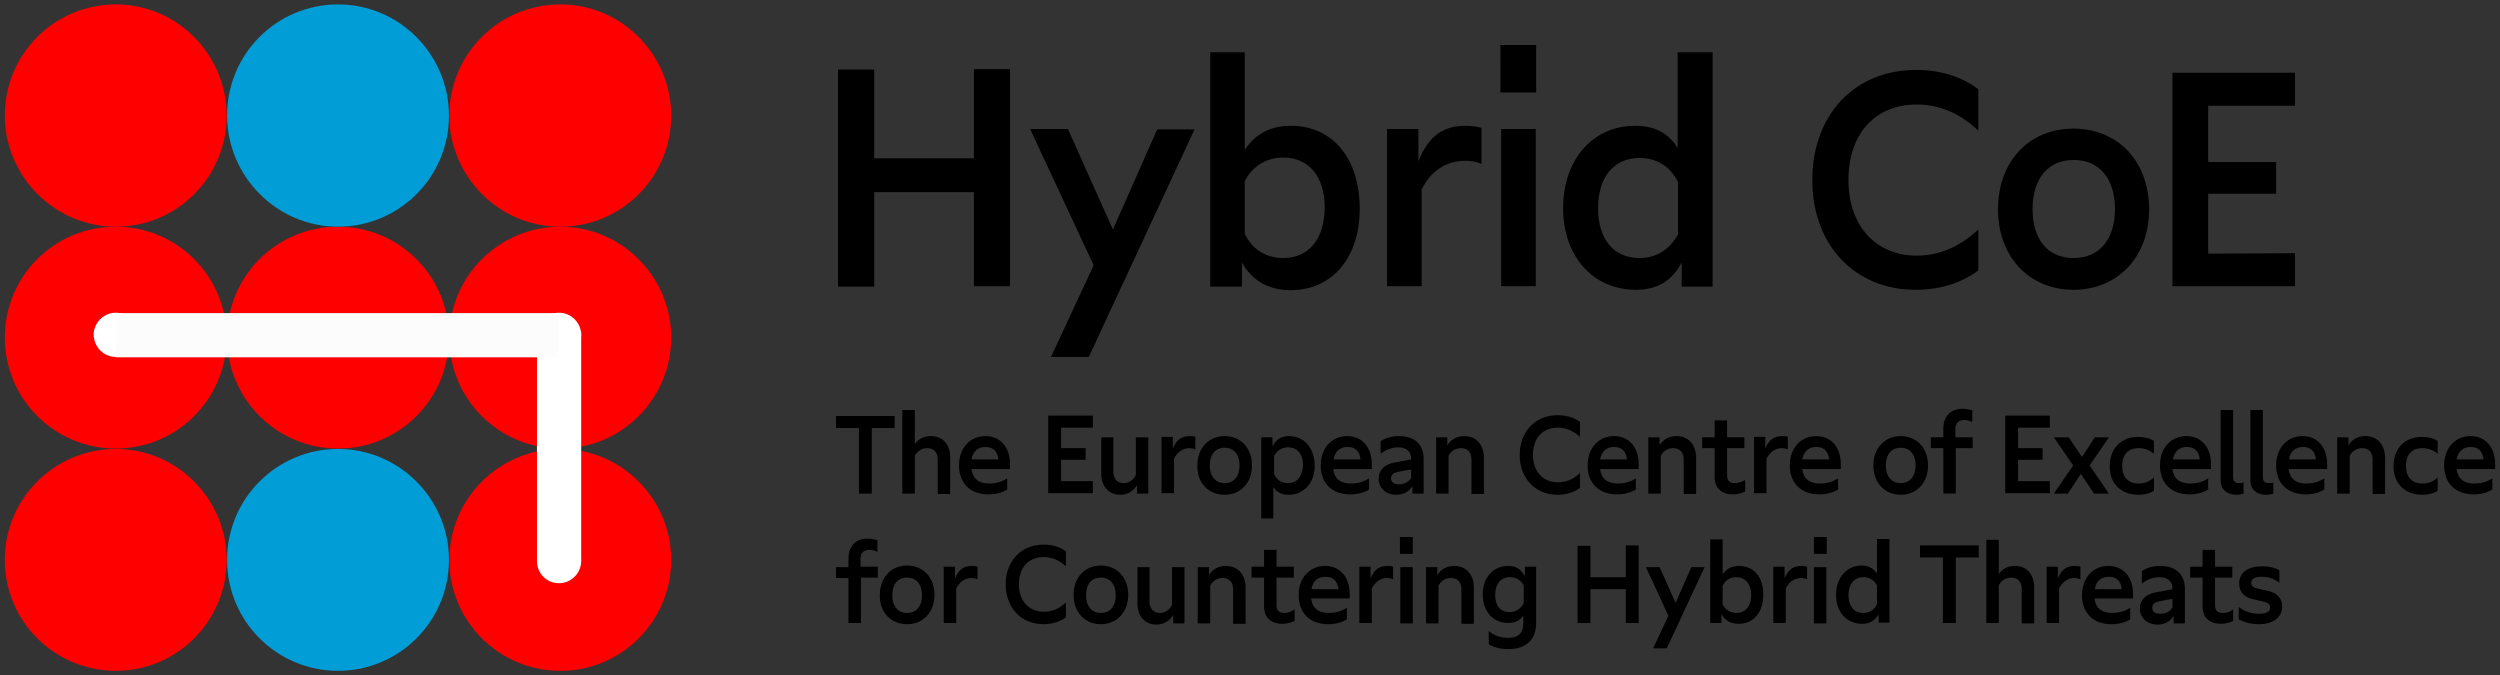
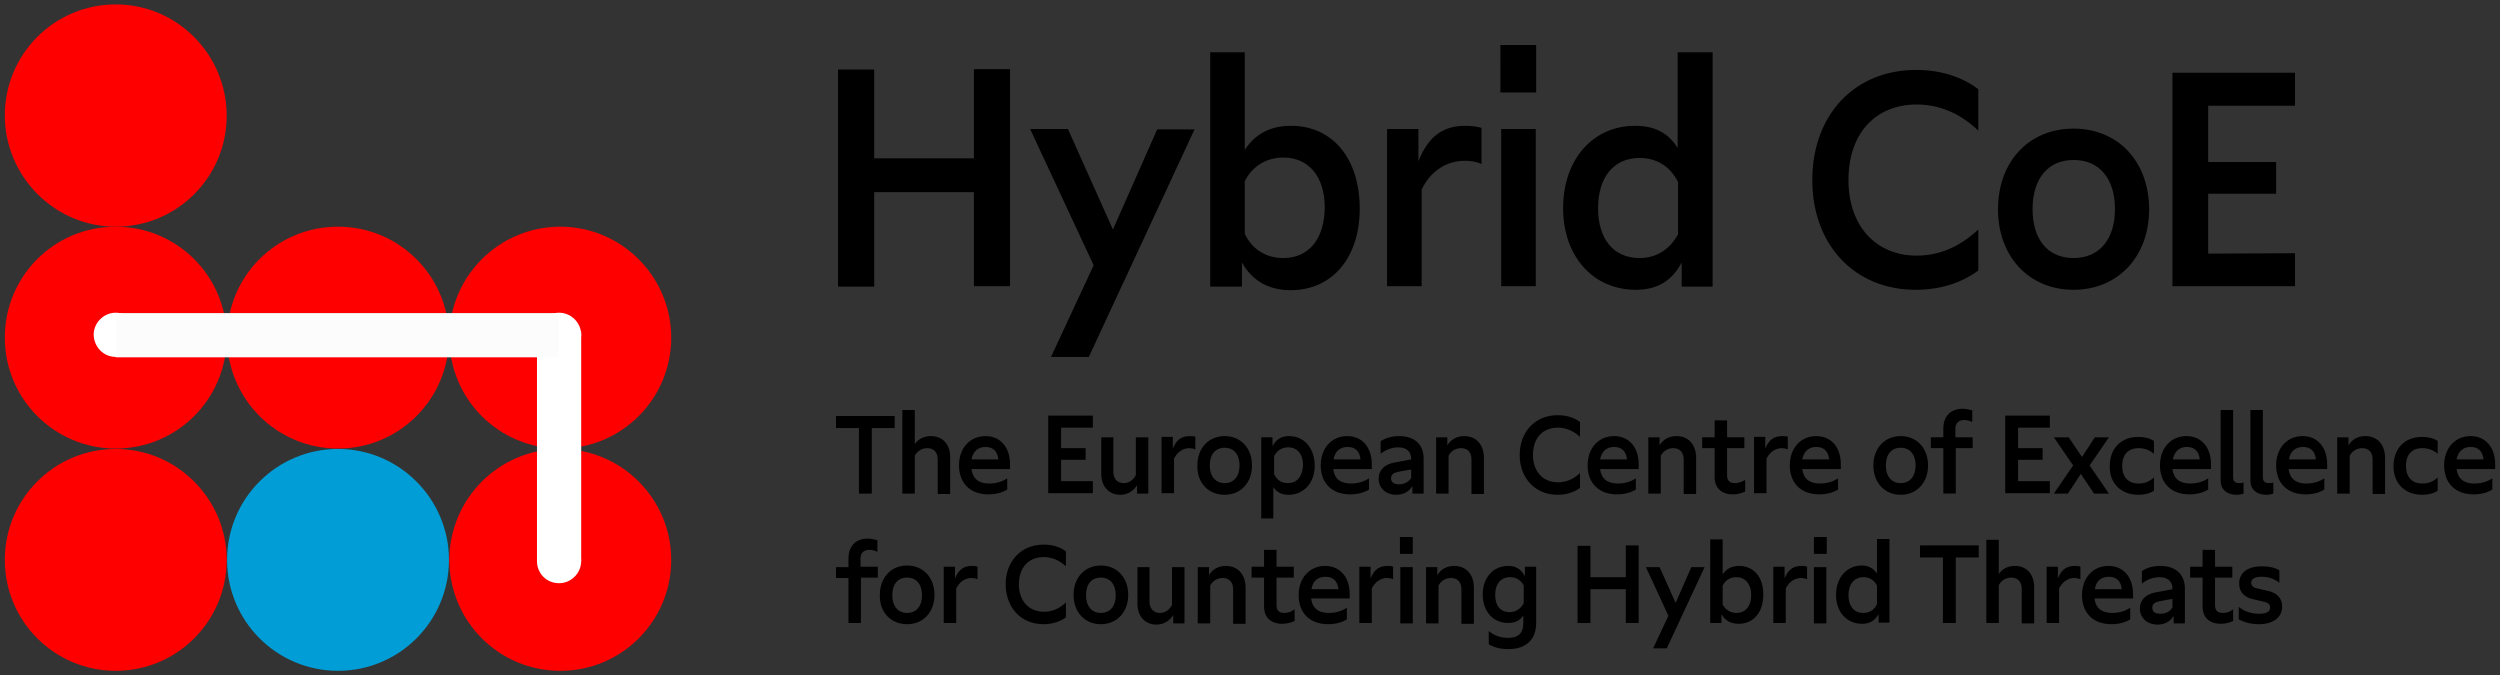
<svg xmlns="http://www.w3.org/2000/svg" version="1.1" id="Layer_1" x="0px" y="0px" viewBox="0 0 622 168" style="enable-background:new 0 0 622 168;" xml:space="preserve">
  <rect x="0" y="0" width="622" height="168" fill="#333333" stroke="none" />
  <style type="text/css"> .st0{fill:#FF0000;} .st1{fill:#FFFFFF;} .st2{fill:#FCFCFC;} .st3{fill:#009DD6;} </style>
  <g>
    <g>
      <path class="st0" d="M28.8,56.4c15.3,0,27.6-12.4,27.6-27.6S44.1,1.1,28.8,1.1S1.2,13.5,1.2,28.7S13.6,56.4,28.8,56.4" />
      <path class="st0" d="M28.8,111.6c15.3,0,27.6-12.4,27.6-27.6S44.1,56.4,28.8,56.4S1.2,68.7,1.2,84S13.6,111.6,28.8,111.6" />
      <path class="st0" d="M28.8,166.9c15.3,0,27.6-12.4,27.6-27.6S44,111.7,28.8,111.7S1.2,124,1.2,139.3S13.6,166.9,28.8,166.9" />
      <path class="st0" d="M84.1,111.6c15.3,0,27.6-12.4,27.6-27.6S99.4,56.4,84.1,56.4S56.5,68.7,56.5,84S68.9,111.6,84.1,111.6" />
-       <path class="st0" d="M139.4,56.4c15.3,0,27.6-12.4,27.6-27.6S154.7,1.1,139.4,1.1s-27.6,12.4-27.6,27.6S124.1,56.4,139.4,56.4" />
      <path class="st0" d="M139.4,111.6c15.3,0,27.6-12.4,27.6-27.6s-12.4-27.6-27.6-27.6S111.8,68.7,111.8,84S124.1,111.6,139.4,111.6" />
      <path class="st0" d="M139.4,166.9c15.3,0,27.6-12.4,27.6-27.6s-12.4-27.6-27.6-27.6s-27.6,12.4-27.6,27.6S124.1,166.9,139.4,166.9 " />
      <path class="st1" d="M28.8,88.8c3,0,5.5-2.5,5.5-5.5s-2.5-5.5-5.5-5.5s-5.5,2.5-5.5,5.5C23.4,86.4,25.8,88.8,28.8,88.8" />
      <path class="st1" d="M139.1,145.1c3,0,5.5-2.5,5.5-5.5s-2.5-5.5-5.5-5.5s-5.5,2.5-5.5,5.5C133.6,142.7,136,145.1,139.1,145.1" />
      <path class="st1" d="M139.1,88.8c3,0,5.5-2.5,5.5-5.5s-2.5-5.5-5.5-5.5s-5.5,2.5-5.5,5.5C133.6,86.4,136,88.8,139.1,88.8" />
    </g>
    <rect x="133.6" y="82.5" class="st1" width="11" height="57.1" />
    <rect x="28.8" y="77.9" class="st2" width="110.2" height="11" />
    <g>
-       <path class="st3" d="M84.1,56.4c15.3,0,27.6-12.4,27.6-27.6S99.4,1.1,84.1,1.1S56.5,13.5,56.5,28.7S68.9,56.4,84.1,56.4" />
      <path class="st3" d="M84.1,166.9c15.3,0,27.6-12.4,27.6-27.6s-12.4-27.6-27.6-27.6S56.5,124,56.5,139.3S68.9,166.9,84.1,166.9" />
      <path d="M549.4,63.1V48.2h16.9v-7.9h-16.9v-14H571v-8.2h-30.5v53.1H571V63L549.4,63.1L549.4,63.1z M515.9,64.2 c-6.4,0-10.2-4.6-10.2-12.2s3.9-12.2,10.2-12.2c6.4,0,10.3,4.6,10.3,12.2S522.3,64.2,515.9,64.2 M515.9,72.1 c11,0,18.8-8.2,18.8-20c0-11.9-7.7-20.1-18.8-20.1c-11.1,0-18.8,8.2-18.8,20.1C497.1,63.8,504.8,72.1,515.9,72.1 M476.6,72.1 c5.9,0,11.3-1.6,15.6-4.8V57.1c-4.6,4.3-9.7,6.5-15.3,6.5c-10.2,0-17-7.4-17-18.8c0-11.6,6.7-18.8,17-18.8 c5.6,0,10.8,2.2,15.3,6.5V22.2c-4.2-3.2-9.6-4.8-15.5-4.8c-15.3,0-25.8,11.2-25.8,27.4C450.9,60.9,461.4,72.1,476.6,72.1 M407.9,64.2c-6.4,0-10.3-4.7-10.3-12.4s3.9-12.5,10.3-12.5c4.2,0,7.6,2,9.6,6v13C415.4,62.1,412.1,64.2,407.9,64.2 M417.4,36.8 c-2.4-3.8-5.8-5.5-10.6-5.5c-10.5,0-17.9,8.4-17.9,20.5c0,11.9,7.4,20.3,18.1,20.3c5.3,0,9-2.2,11.4-6.8v6h7.7V13h-8.7V36.8z M382.1,32.1h-8.6v39.1h8.6V32.1z M382.2,11.2h-8.9V23h8.9V11.2z M364.6,31.3c-5.6,0-9.2,2.6-11.7,8.8v-8h-7.8v39.1h8.6v-24 c2.1-4.5,6.1-7.2,10.7-7.2c1.4,0,2.9,0.2,4.2,0.8v-9C367.4,31.5,366.1,31.3,364.6,31.3 M319.3,64.2c-4.3,0-7.7-2.1-9.6-6V45.1 c1.9-3.8,5.4-5.9,9.6-5.9c6.3,0,10.3,4.7,10.3,12.5C329.5,59.5,325.6,64.2,319.3,64.2 M321.2,31.3c-5.1,0-8.9,2-11.5,6V13h-8.6 v58.3h7.9v-6c2.5,4.5,6.6,6.9,12.1,6.9c10.4,0,17.2-8.1,17.2-20.3C338.3,39.4,331.5,31.3,321.2,31.3 M276.9,57.1l-11.2-25h-9.4 L272.1,66l-10.6,22.8h9.4l26.3-56.6h-9.3L276.9,57.1z M217.5,17.3h-9v54h9V47.8h24.8v23.4h9v-54h-9v22.2h-24.8V17.3z" />
      <path d="M562,155.3c3.6,0,5.8-1.7,5.8-4.4c0-2-1.2-3.4-3.6-3.9l-2.6-0.6c-1-0.2-1.5-0.7-1.5-1.4c0-1,0.9-1.5,2.6-1.5 c1.7,0,3.2,0.5,4.4,1.5v-3.1c-1.1-0.7-2.6-1-4.4-1c-3.5,0-5.6,1.6-5.6,4.3c0,2,1.2,3.4,3.5,3.9l2.6,0.6c1.1,0.2,1.6,0.7,1.6,1.5 c0,1-0.9,1.5-2.7,1.5c-1.9,0-3.6-0.5-5.1-1.7v3.1C558.5,154.9,560.2,155.3,562,155.3 M553.1,152.5c-1.4,0-2-0.6-2-2v-6.8h4.3V141 h-4.3v-4.2H548v4.2h-3.1v2.7h3.1v7.2c0,2.7,1.7,4.3,4.5,4.3c1.2,0,2.3-0.3,3.1-0.7v-2.9C554.9,152.2,554,152.5,553.1,152.5 M537.5,152.7c-1.3,0-2-0.5-2-1.5c0-0.9,0.5-1.3,1.7-1.6l3.3-0.6v2.1C539.9,152.2,538.8,152.7,537.5,152.7 M537.5,140.8 c-1.9,0-3.5,0.5-4.6,1.3v3.1c1.2-1,2.8-1.6,4.4-1.6c2,0,3.2,1,3.2,2.9v0.1l-4.3,0.8c-2.4,0.5-3.8,1.9-3.8,4c0,2.3,1.8,4,4.4,4 c1.8,0,3.2-0.8,4-2.2v1.9h2.8v-8.9C543.5,142.8,541.2,140.8,537.5,140.8 M524.7,143.5c1.9,0,3,1.1,3.2,3.1h-6.7 C521.5,144.6,522.7,143.5,524.7,143.5 M530.7,147.8c0-4.2-2.4-7-6.1-7c-3.9,0-6.6,3-6.6,7.3c0,4.4,2.8,7.2,7.3,7.2 c1.8,0,3.4-0.4,4.7-1.2v-2.9c-1.3,0.9-2.9,1.3-4.5,1.3c-2.6,0-4.1-1.2-4.4-3.6h9.6V147.8z M516.2,140.8c-2,0-3.3,0.9-4.2,3.1V141 h-2.8v14h3.1v-8.6c0.8-1.6,2.2-2.6,3.8-2.6c0.5,0,1,0.1,1.5,0.3V141C517.2,140.8,516.7,140.8,516.2,140.8 M501.3,140.8 c-1.7,0-3.1,0.7-4,2v-8.5h-3.1V155h3.1v-9.4c0.6-1.2,1.8-1.9,3.1-1.9c1.6,0,2.6,1,2.6,2.8v8.6h3.1v-9.2 C506,142.8,504.2,140.8,501.3,140.8 M483.4,155h3.2v-16.3h5.7v-3h-14.6v3h5.7L483.4,155L483.4,155z M463.6,152.5 c-2.3,0-3.7-1.7-3.7-4.4s1.4-4.5,3.7-4.5c1.5,0,2.7,0.7,3.4,2.1v4.6C466.3,151.8,465.1,152.5,463.6,152.5 M467,142.7 c-0.9-1.3-2.1-2-3.8-2c-3.7,0-6.4,3-6.4,7.3c0,4.2,2.6,7.2,6.5,7.2c1.9,0,3.2-0.8,4.1-2.4v2.1h2.7v-20.8H467V142.7z M454.4,141.1 h-3.1v14h3.1V141.1z M454.5,133.6h-3.2v4.2h3.2V133.6z M448.2,140.8c-2,0-3.3,0.9-4.2,3.1V141h-2.8v14h3.1v-8.6 c0.8-1.6,2.2-2.6,3.8-2.6c0.5,0,1,0.1,1.5,0.3V141C449.2,140.8,448.7,140.8,448.2,140.8 M432,152.5c-1.5,0-2.7-0.8-3.4-2.1v-4.7 c0.7-1.4,1.9-2.1,3.4-2.1c2.2,0,3.7,1.7,3.7,4.5C435.7,150.8,434.3,152.5,432,152.5 M432.7,140.8c-1.8,0-3.2,0.7-4.1,2.1v-8.7 h-3.1V155h2.8v-2.2c0.9,1.6,2.3,2.4,4.3,2.4c3.7,0,6.1-2.9,6.1-7.2C438.8,143.7,436.4,140.8,432.7,140.8 M416.9,150l-4-8.9h-3.4 l5.6,12.1l-3.8,8.1h3.4l9.4-20.2h-3.3L416.9,150z M395.7,135.8h-3.2V155h3.2v-8.4h8.8v8.4h3.2v-19.3h-3.2v7.9h-8.8V135.8z M375.6,152.3c-2.3,0-3.6-1.6-3.6-4.3s1.4-4.4,3.7-4.4c1.5,0,2.7,0.7,3.4,2.1v4.4C378.3,151.5,377.1,152.3,375.6,152.3 M379.3,143.2c-0.9-1.6-2.2-2.4-4-2.4c-3.8,0-6.4,2.9-6.4,7.1c0,4.2,2.6,7.1,6.3,7.1c1.7,0,3-0.6,3.8-1.9v1.9 c0,2.5-1.2,3.7-3.8,3.7c-1.9,0-3.5-0.6-4.8-1.7v3.3c1.3,0.8,3,1.2,4.9,1.2c4.4,0,6.9-2.4,6.9-6.5v-14h-2.8v2.2L379.3,143.2 L379.3,143.2z M361.8,140.8c-1.8,0-3.3,0.8-4.2,2.3v-2h-2.8v14h3.1v-9.4c0.6-1.2,1.8-1.9,3.1-1.9c1.6,0,2.6,1,2.6,2.8v8.6h3.1V146 C366.6,142.8,364.7,140.8,361.8,140.8 M351.5,141.1h-3.1v14h3.1V141.1z M351.5,133.6h-3.2v4.2h3.2V133.6z M345.2,140.8 c-2,0-3.3,0.9-4.2,3.1V141h-2.8v14h3.1v-8.6c0.8-1.6,2.2-2.6,3.8-2.6c0.5,0,1,0.1,1.5,0.3V141 C346.2,140.8,345.8,140.8,345.2,140.8 M329.8,143.5c1.9,0,3,1.1,3.2,3.1h-6.7C326.6,144.6,327.8,143.5,329.8,143.5 M335.8,147.8 c0-4.2-2.4-7-6.1-7c-3.9,0-6.6,3-6.6,7.3c0,4.4,2.8,7.2,7.3,7.2c1.8,0,3.4-0.4,4.7-1.2v-2.9c-1.3,0.9-2.9,1.3-4.5,1.3 c-2.6,0-4.1-1.2-4.4-3.6h9.6V147.8z M319.6,152.5c-1.4,0-2-0.6-2-2v-6.8h4.3V141h-4.3v-4.2h-3.1v4.2h-3.1v2.7h3.1v7.2 c0,2.7,1.7,4.3,4.5,4.3c1.2,0,2.3-0.3,3.1-0.7v-2.9C321.3,152.2,320.4,152.5,319.6,152.5 M305,140.8c-1.8,0-3.3,0.8-4.2,2.3v-2 H298v14h3.1v-9.4c0.6-1.2,1.8-1.9,3.1-1.9c1.6,0,2.6,1,2.6,2.8v8.6h3.1V146C309.8,142.8,307.9,140.8,305,140.8 M291.6,150.5 c-0.6,1.2-1.7,2-3,2c-1.6,0-2.6-1.1-2.6-2.8v-8.6h-3v9.2c0,3,1.9,5.1,4.7,5.1c1.8,0,3.3-0.9,4.2-2.4v2.1h2.8v-14h-3.1V150.5z M273.9,152.5c-2.3,0-3.7-1.7-3.7-4.4c0-2.8,1.4-4.4,3.7-4.4c2.3,0,3.7,1.7,3.7,4.4S276.2,152.5,273.9,152.5 M273.9,155.3 c4,0,6.8-3,6.8-7.3s-2.8-7.3-6.8-7.3s-6.8,3-6.8,7.3S269.9,155.3,273.9,155.3 M259.6,155.3c2.2,0,4.1-0.6,5.6-1.7v-3.7 c-1.7,1.6-3.5,2.3-5.5,2.3c-3.7,0-6.2-2.7-6.2-6.8c0-4.2,2.4-6.8,6.2-6.8c2,0,3.9,0.8,5.5,2.3v-3.7c-1.5-1.2-3.5-1.7-5.6-1.7 c-5.5,0-9.4,4.1-9.4,9.9C250.3,151.3,254.1,155.3,259.6,155.3 M241.8,140.8c-2,0-3.3,0.9-4.2,3.1V141h-2.8v14h3.1v-8.6 c0.8-1.6,2.2-2.6,3.8-2.6c0.5,0,1,0.1,1.5,0.3V141C242.8,140.8,242.4,140.8,241.8,140.8 M225.7,152.5c-2.3,0-3.7-1.7-3.7-4.4 c0-2.8,1.4-4.4,3.7-4.4s3.7,1.7,3.7,4.4S228,152.5,225.7,152.5 M225.7,155.3c4,0,6.8-3,6.8-7.3s-2.8-7.3-6.8-7.3s-6.8,3-6.8,7.3 C218.8,152.3,221.6,155.3,225.7,155.3 M214.1,138.9c0-1.3,0.8-2.1,2.2-2.1c0.7,0,1.4,0.2,2,0.5v-2.9c-0.8-0.2-1.6-0.4-2.4-0.4 c-3,0-4.8,1.9-4.8,4.9v2.2H208v2.7h3.1V155h3.1v-11.3h4.2V141h-4.3V138.9z" />
      <path d="M614.7,111.2c1.9,0,3,1.1,3.2,3.1h-6.7C611.6,112.3,612.8,111.2,614.7,111.2 M620.8,115.5c0-4.2-2.4-7-6.1-7 c-3.9,0-6.6,3-6.6,7.3c0,4.4,2.8,7.2,7.3,7.2c1.8,0,3.4-0.4,4.7-1.2V119c-1.3,0.9-2.9,1.3-4.5,1.3c-2.6,0-4.1-1.2-4.4-3.6h9.6 V115.5z M602.6,123.1c1.5,0,2.8-0.3,3.9-1v-3.3c-1.1,1-2.3,1.5-3.8,1.5c-2.6,0-4.1-1.6-4.1-4.4s1.5-4.4,4.1-4.4 c1.5,0,2.7,0.5,3.8,1.4v-3.2c-1.1-0.7-2.4-1-3.9-1c-4.3,0-7.1,2.9-7.1,7.3C595.5,120.2,598.3,123.1,602.6,123.1 M588.5,108.5 c-1.8,0-3.3,0.8-4.2,2.3v-2h-2.8v14h3.1v-9.4c0.6-1.2,1.8-1.9,3.1-1.9c1.6,0,2.6,1,2.6,2.8v8.6h3.1v-9.2 C593.3,110.5,591.4,108.5,588.5,108.5 M573,111.2c1.9,0,3,1.1,3.2,3.1h-6.7C569.8,112.3,571.1,111.2,573,111.2 M579,115.5 c0-4.2-2.4-7-6.1-7c-3.9,0-6.6,3-6.6,7.3c0,4.4,2.8,7.2,7.3,7.2c1.8,0,3.4-0.4,4.7-1.2V119c-1.3,0.9-2.9,1.3-4.5,1.3 c-2.6,0-4.1-1.2-4.4-3.6h9.6V115.5z M565.6,120c-0.3,0.2-0.7,0.2-1.1,0.2c-1,0-1.5-0.5-1.5-1.4V102h-3.1v17.6 c0,2.1,1.5,3.5,3.9,3.5c0.6,0,1.3-0.1,1.8-0.3L565.6,120L565.6,120z M558.2,120c-0.3,0.2-0.7,0.2-1.1,0.2c-1,0-1.5-0.5-1.5-1.4 V102h-3.1v17.6c0,2.1,1.5,3.5,3.9,3.5c0.6,0,1.3-0.1,1.8-0.3L558.2,120L558.2,120z M544.1,111.2c1.9,0,3,1.1,3.2,3.1h-6.7 C541,112.3,542.2,111.2,544.1,111.2 M550.1,115.5c0-4.2-2.4-7-6.1-7c-3.9,0-6.6,3-6.6,7.3c0,4.4,2.8,7.2,7.3,7.2 c1.8,0,3.4-0.4,4.7-1.2V119c-1.3,0.9-2.9,1.3-4.5,1.3c-2.6,0-4.1-1.2-4.4-3.6h9.6V115.5z M532,123.1c1.5,0,2.8-0.3,3.9-1v-3.3 c-1.1,1-2.3,1.5-3.8,1.5c-2.6,0-4.1-1.6-4.1-4.4s1.5-4.4,4.1-4.4c1.5,0,2.7,0.5,3.8,1.4v-3.2c-1.1-0.7-2.4-1-3.9-1 c-4.3,0-7.1,2.9-7.1,7.3C524.8,120.2,527.7,123.1,532,123.1 M521.2,108.8l-3.2,4.9l-3.3-4.9H511l4.8,7l-4.8,7h3.5l3.2-4.9l3.3,4.9 h3.7l-4.8-7l4.8-7H521.2z M502.1,119.8v-5.4h6.1v-2.9h-6.1v-5.1h7.9v-3h-11.1v19.3H510v-3h-7.9V119.8z M486.5,106.6 c0-1.3,0.8-2.1,2.2-2.1c0.7,0,1.4,0.2,2,0.5v-2.9c-0.8-0.2-1.6-0.4-2.4-0.4c-3,0-4.8,1.9-4.8,4.9v2.2h-3.1v2.7h3.1v11.3h3.1v-11.3 h4.2v-2.7h-4.3L486.5,106.6L486.5,106.6z M472.9,120.2c-2.3,0-3.7-1.7-3.7-4.4c0-2.8,1.4-4.4,3.7-4.4c2.3,0,3.7,1.7,3.7,4.4 S475.2,120.2,472.9,120.2 M472.9,123.1c4,0,6.8-3,6.8-7.3s-2.8-7.3-6.8-7.3s-6.8,3-6.8,7.3S468.9,123.1,472.9,123.1 M451.9,111.2 c1.9,0,3,1.1,3.2,3.1h-6.7C448.8,112.3,450,111.2,451.9,111.2 M458,115.5c0-4.2-2.4-7-6.1-7c-3.9,0-6.6,3-6.6,7.3 c0,4.4,2.8,7.2,7.3,7.2c1.8,0,3.4-0.4,4.7-1.2V119c-1.3,0.9-2.9,1.3-4.5,1.3c-2.6,0-4.1-1.2-4.4-3.6h9.6V115.5z M443.4,108.5 c-2,0-3.3,0.9-4.2,3.1v-2.9h-2.8v14h3.1v-8.6c0.8-1.6,2.2-2.6,3.8-2.6c0.5,0,1,0.1,1.5,0.3v-3.2 C444.4,108.6,444,108.5,443.4,108.5 M431.7,120.2c-1.4,0-2-0.6-2-2v-6.7h4.3v-2.7h-4.3v-4.2h-3.1v4.2h-3.1v2.7h3.1v7.2 c0,2.7,1.7,4.3,4.5,4.3c1.2,0,2.3-0.3,3.1-0.7v-2.9C433.4,119.9,432.5,120.2,431.7,120.2 M417.1,108.5c-1.8,0-3.3,0.8-4.2,2.3v-2 h-2.8v14h3.1v-9.4c0.6-1.2,1.8-1.9,3.1-1.9c1.6,0,2.6,1,2.6,2.8v8.6h3.1v-9.2C421.9,110.5,420,108.5,417.1,108.5 M401.6,111.2 c1.9,0,3,1.1,3.2,3.1h-6.7C398.5,112.3,399.7,111.2,401.6,111.2 M407.7,115.5c0-4.2-2.4-7-6.1-7c-3.9,0-6.6,3-6.6,7.3 c0,4.4,2.8,7.2,7.3,7.2c1.8,0,3.4-0.4,4.7-1.2V119c-1.3,0.9-2.9,1.3-4.5,1.3c-2.6,0-4.1-1.2-4.4-3.6h9.6V115.5z M387.5,123.1 c2.2,0,4.1-0.6,5.6-1.7v-3.7c-1.7,1.6-3.5,2.3-5.5,2.3c-3.7,0-6.2-2.7-6.2-6.8c0-4.2,2.4-6.8,6.2-6.8c2,0,3.9,0.8,5.5,2.3V105 c-1.5-1.2-3.5-1.7-5.6-1.7c-5.5,0-9.4,4.1-9.4,9.9S382,123.1,387.5,123.1 M364.3,108.5c-1.8,0-3.3,0.8-4.2,2.3v-2h-2.8v14h3.1 v-9.4c0.6-1.2,1.8-1.9,3.1-1.9c1.6,0,2.6,1,2.6,2.8v8.6h3.1v-9.2C369.1,110.5,367.2,108.5,364.3,108.5 M348.1,120.5 c-1.3,0-2-0.5-2-1.5c0-0.9,0.5-1.3,1.7-1.6l3.3-0.6v2.1C350.5,119.9,349.4,120.5,348.1,120.5 M348.1,108.5c-1.9,0-3.5,0.5-4.6,1.3 v3.1c1.2-1,2.8-1.6,4.4-1.6c2,0,3.2,1,3.2,2.9v0.1l-4.3,0.8c-2.4,0.5-3.8,1.9-3.8,4c0,2.3,1.8,4,4.4,4c1.8,0,3.2-0.8,4-2.2v1.9 h2.8v-8.9C354.1,110.5,351.9,108.5,348.1,108.5 M335.3,111.2c1.9,0,3,1.1,3.2,3.1h-6.7C332.1,112.3,333.4,111.2,335.3,111.2 M341.3,115.5c0-4.2-2.4-7-6.1-7c-3.9,0-6.6,3-6.6,7.3c0,4.4,2.8,7.2,7.3,7.2c1.8,0,3.4-0.4,4.7-1.2V119c-1.3,0.9-2.9,1.3-4.5,1.3 c-2.6,0-4.1-1.2-4.4-3.6h9.6V115.5z M320.4,120.2c-1.6,0-2.7-0.8-3.4-2.2v-4.5c0.7-1.4,1.9-2.2,3.5-2.2c2.3,0,3.7,1.7,3.7,4.5 C324,118.6,322.7,120.2,320.4,120.2 M320.7,108.5c-1.9,0-3.2,0.8-4.1,2.5v-2.2h-2.8V129h3v-7.8c0.9,1.3,2.1,1.9,3.8,1.9 c3.8,0,6.5-3,6.5-7.2C327.1,111.5,324.5,108.5,320.7,108.5 M304.7,120.2c-2.3,0-3.7-1.7-3.7-4.4c0-2.8,1.4-4.4,3.7-4.4 c2.3,0,3.7,1.7,3.7,4.4C308.4,118.5,307,120.2,304.7,120.2 M304.7,123.1c4,0,6.8-3,6.8-7.3s-2.8-7.3-6.8-7.3s-6.8,3-6.8,7.3 C297.8,120.1,300.6,123.1,304.7,123.1 M296,108.5c-2,0-3.3,0.9-4.2,3.1v-2.9H289v14h3.1v-8.6c0.8-1.6,2.2-2.6,3.8-2.6 c0.5,0,1,0.1,1.5,0.3v-3.2C297,108.6,296.5,108.5,296,108.5 M282.6,118.2c-0.6,1.2-1.7,2-3,2c-1.6,0-2.6-1.1-2.6-2.8v-8.6h-3v9.2 c0,3,1.9,5.1,4.7,5.1c1.8,0,3.3-0.9,4.2-2.4v2.1h2.8v-14h-3.1V118.2z M264,119.8v-5.4h6.1v-2.9H264v-5.1h7.9v-3h-11.1v19.3h11.1 v-3H264V119.8z M245.2,111.2c1.9,0,3,1.1,3.2,3.1h-6.7C242.1,112.3,243.3,111.2,245.2,111.2 M251.3,115.5c0-4.2-2.4-7-6.1-7 c-3.9,0-6.6,3-6.6,7.3c0,4.4,2.8,7.2,7.3,7.2c1.8,0,3.4-0.4,4.7-1.2V119c-1.3,0.9-2.9,1.3-4.5,1.3c-2.6,0-4.1-1.2-4.4-3.6h9.6 V115.5z M231.6,108.5c-1.7,0-3.1,0.7-4,2V102h-3.1v20.8h3.1v-9.4c0.6-1.2,1.8-1.9,3.1-1.9c1.6,0,2.6,1,2.6,2.8v8.6h3.1v-9.2 C236.4,110.5,234.5,108.5,231.6,108.5 M213.7,122.8h3.2v-16.3h5.7v-3H208v3h5.7V122.8L213.7,122.8z" />
    </g>
  </g>
</svg>